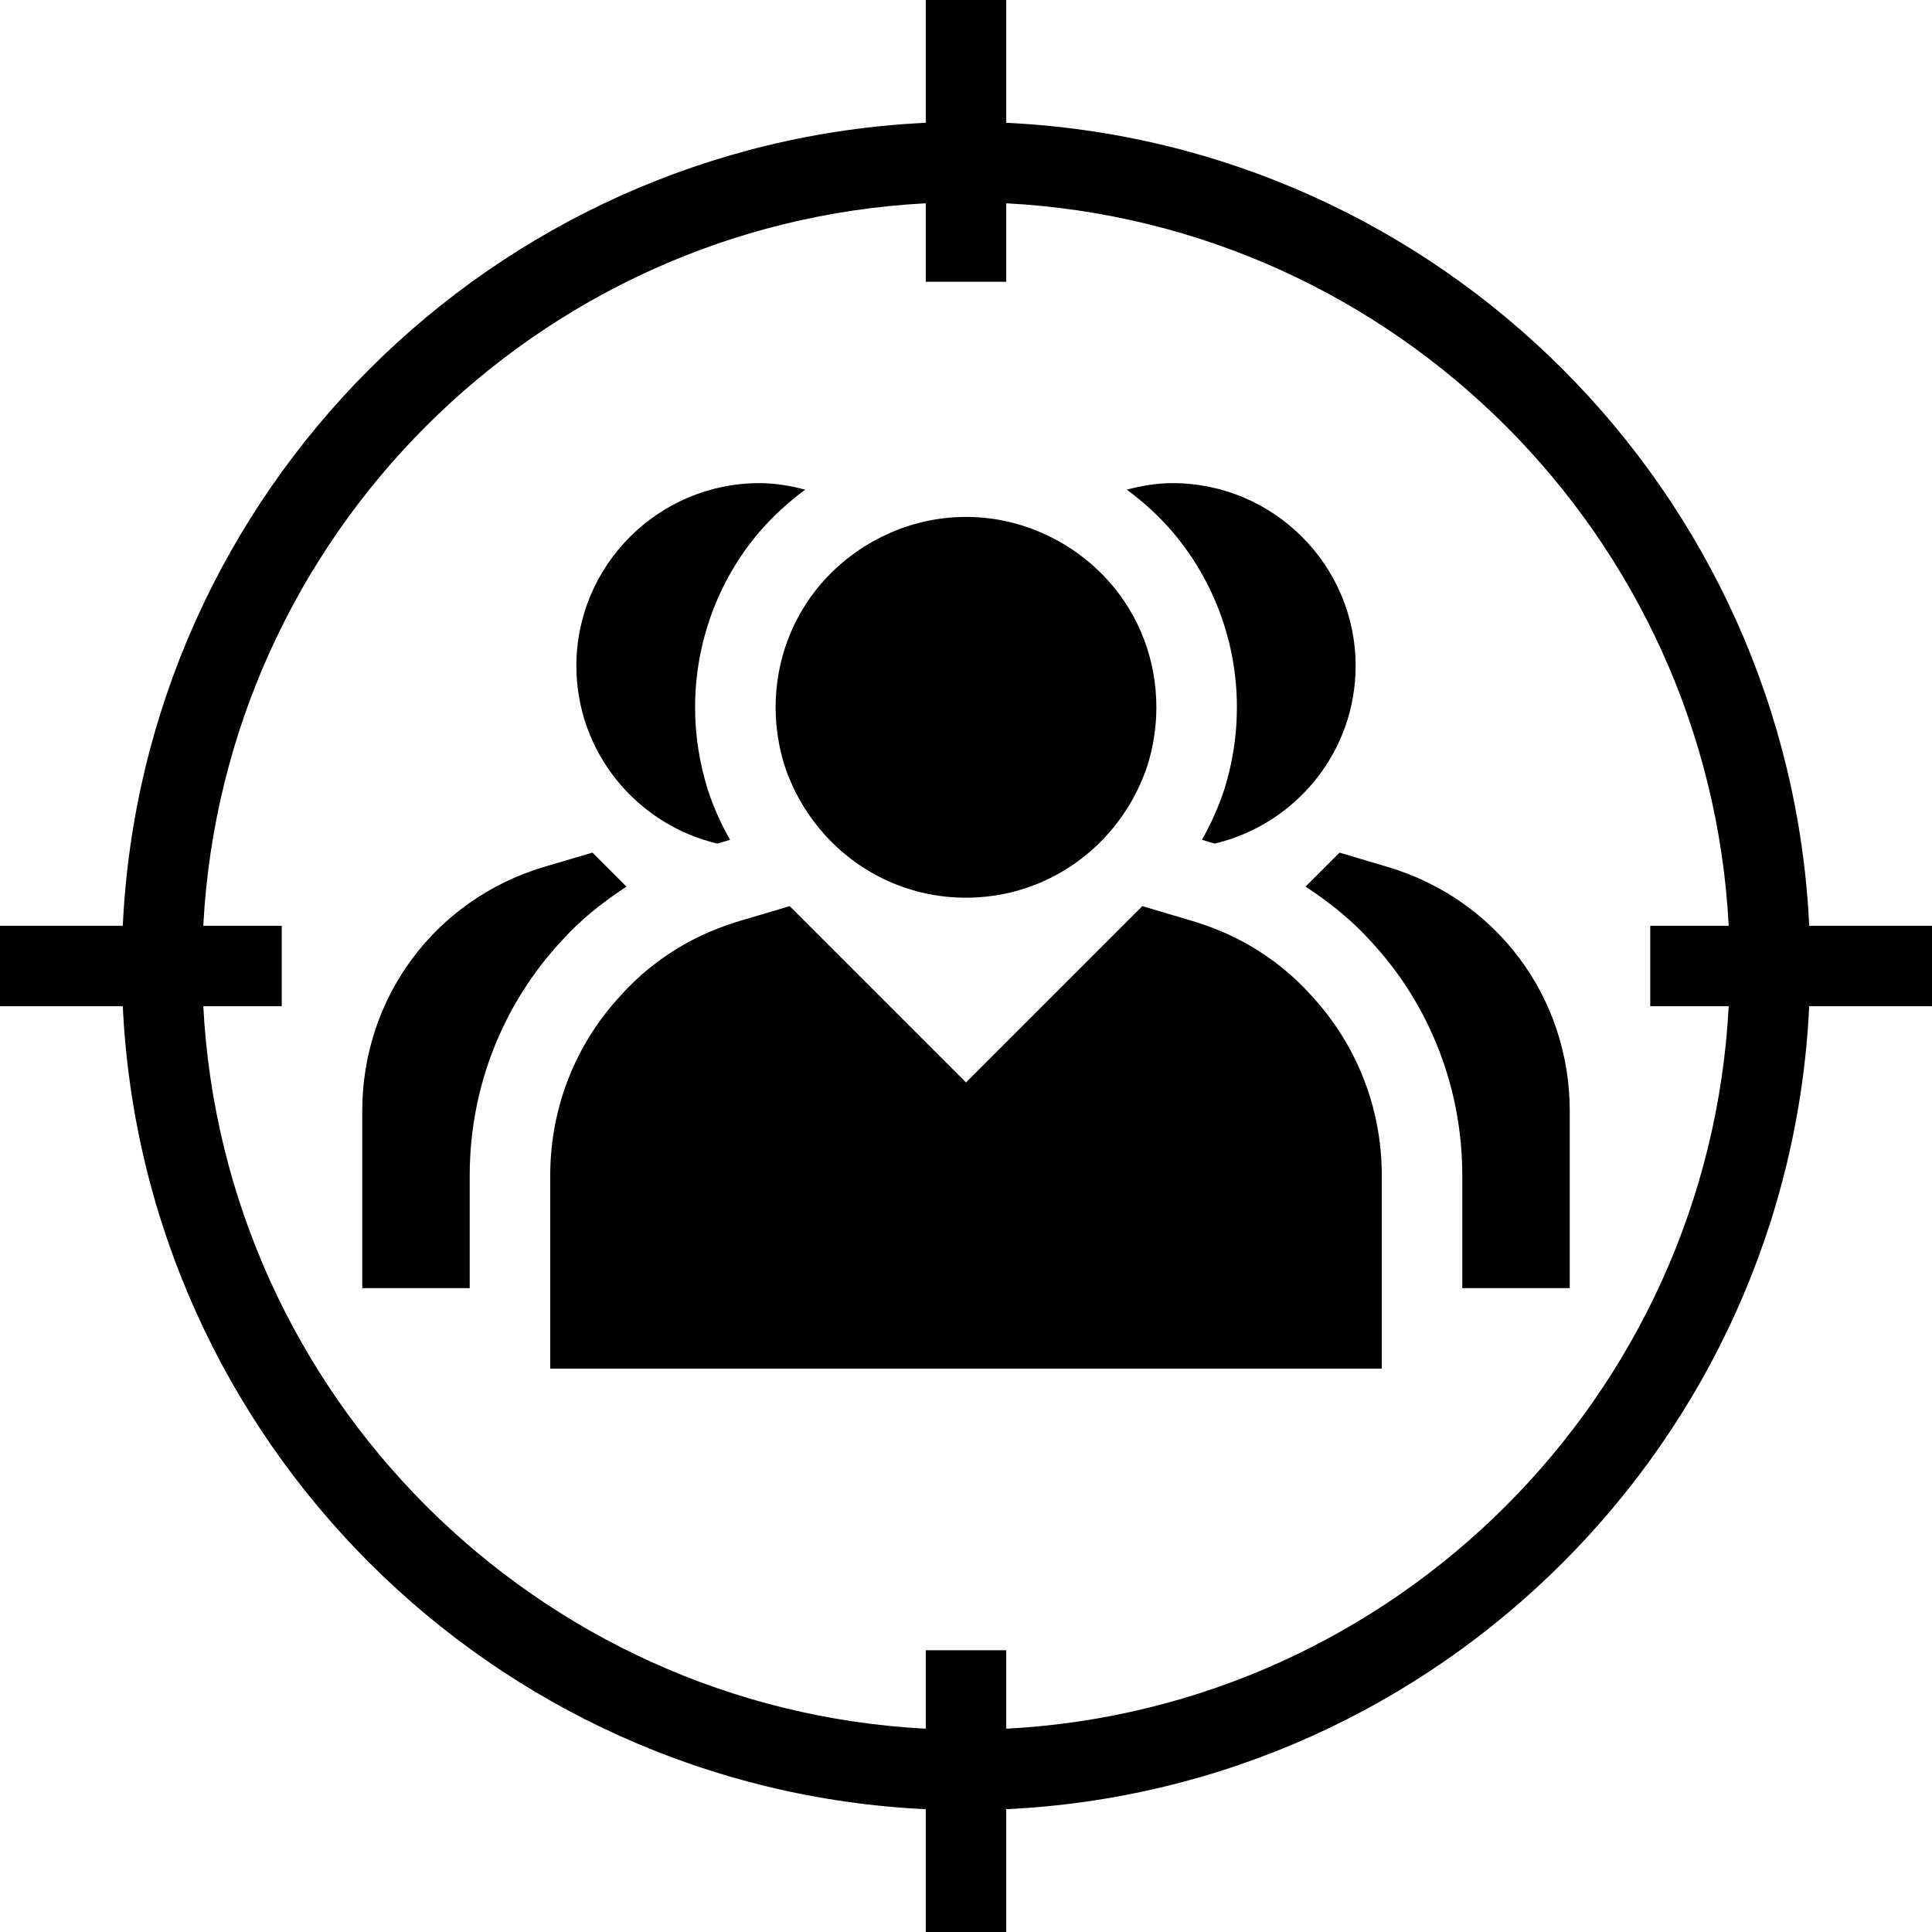
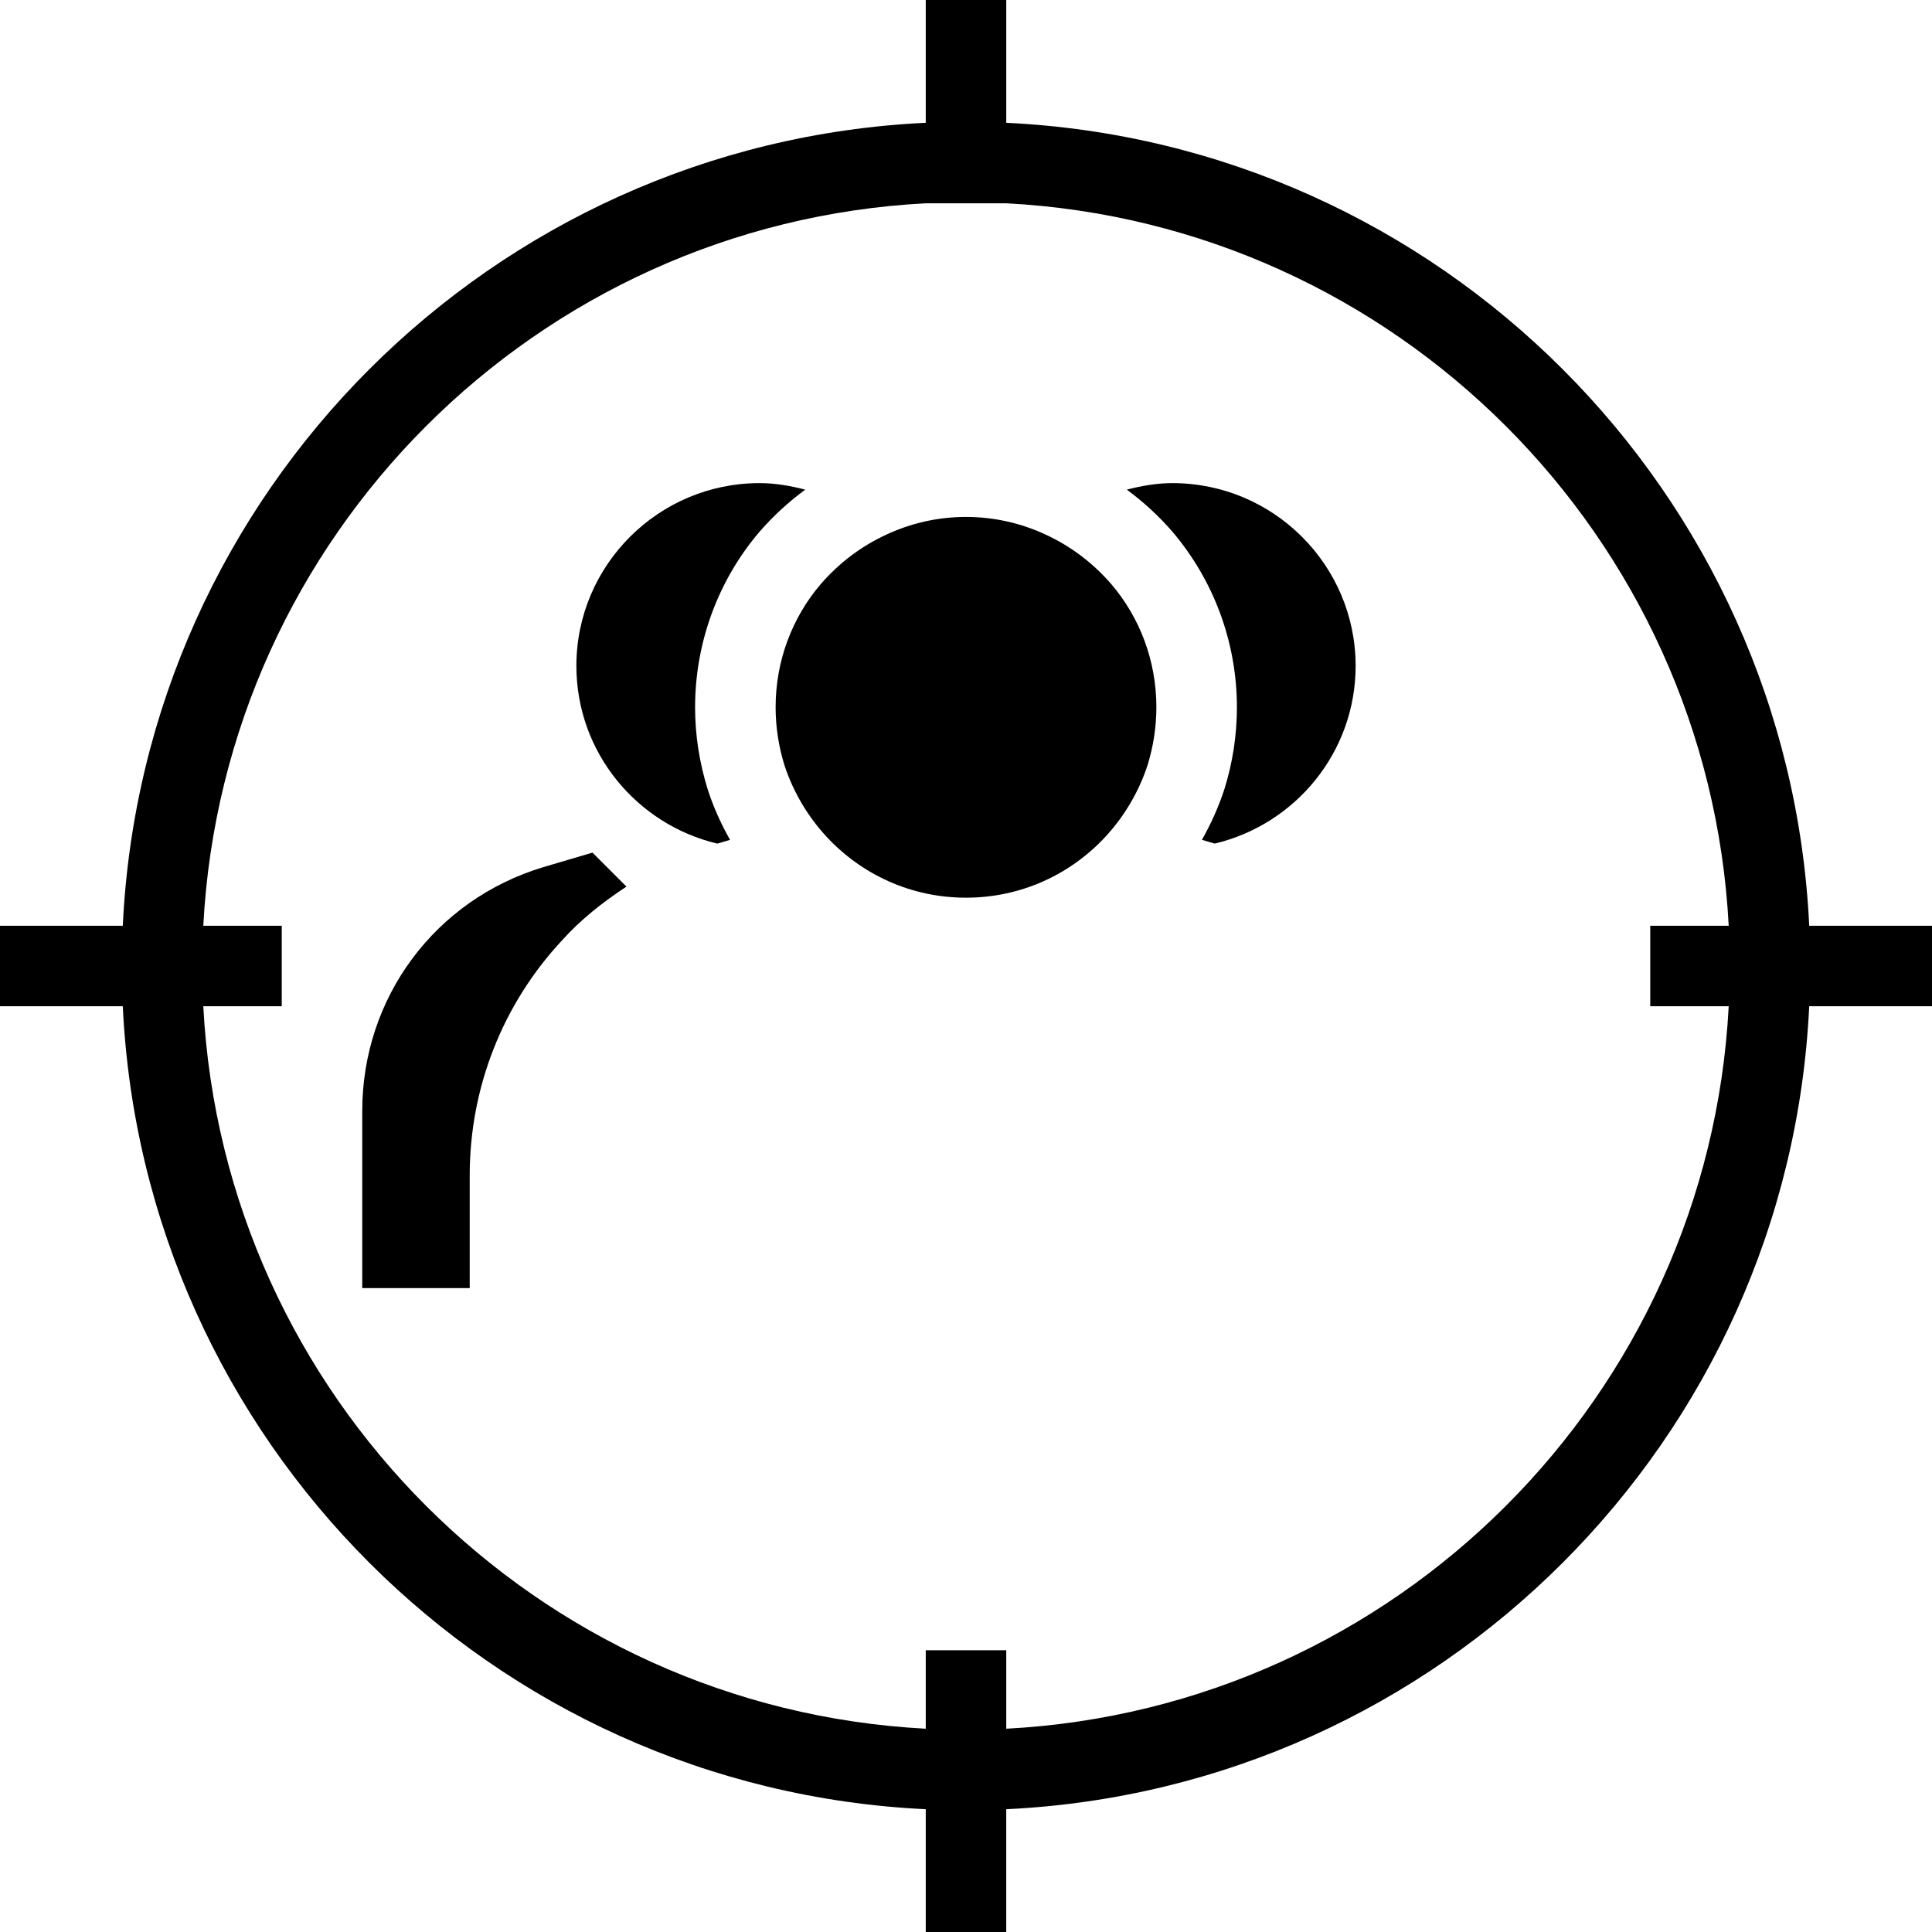
<svg xmlns="http://www.w3.org/2000/svg" fill="#000000" height="800px" width="800px" version="1.1" id="Layer_1" viewBox="0 0 472.615 472.615" xml:space="preserve">
  <g>
    <g>
-       <path d="M320.689,243.426c-4.332-4.825-9.551-9.059-15.458-12.406c-4.135-2.363-8.665-4.235-13.489-5.711l-12.308-3.643    l-43.126,43.126l-43.126-43.126l-12.308,3.643c-4.825,1.476-9.354,3.348-13.489,5.711c-5.908,3.347-11.126,7.582-15.458,12.406    c-10.929,11.717-17.329,27.274-17.329,44.111v47.262h203.422v-47.262C338.018,270.7,331.618,255.143,320.689,243.426z" />
-     </g>
+       </g>
  </g>
  <g>
    <g>
      <path d="M271.852,142.897c-4.431-5.12-9.846-9.255-16.049-12.112c-5.908-2.756-12.505-4.331-19.495-4.331    c-6.991,0-13.588,1.575-19.495,4.331c-6.203,2.856-11.618,6.992-16.049,12.112c-6.892,8.074-11.028,18.609-11.028,30.129    c0,4.923,0.788,9.747,2.166,14.178c2.166,6.598,5.711,12.504,10.24,17.427c8.566,9.256,20.677,14.966,34.166,14.966    s25.6-5.71,34.166-14.966c4.529-4.923,8.074-10.829,10.24-17.427c1.378-4.432,2.166-9.255,2.166-14.178    C282.88,161.506,278.745,150.971,271.852,142.897z" />
    </g>
  </g>
  <g>
    <g>
      <path d="M286.818,118.183c-3.843,0-7.553,0.655-11.174,1.595c4.015,2.958,7.742,6.356,11.097,10.221    c10.25,12.019,15.837,27.259,15.837,43.029c0,6.779-1.029,13.529-3.068,20.048c-1.436,4.379-3.293,8.483-5.484,12.368l3.117,0.924    c19.728-4.687,34.477-22.337,34.477-43.484C331.618,138.269,311.532,118.183,286.818,118.183z" />
    </g>
  </g>
  <g>
    <g>
-       <path d="M339.594,212.115l-11.914-3.543l-8.31,8.31c5.82,3.819,11.282,8.17,15.956,13.367    c14.356,15.394,22.385,35.827,22.385,57.289v27.568H384v-43.323C384,244.016,366.178,220.091,339.594,212.115z" />
-     </g>
+       </g>
  </g>
  <g>
    <g>
      <path d="M185.797,118.183c-24.714,0-44.8,20.085-44.8,44.701c0,21.147,14.75,38.799,34.478,43.485l3.11-0.922    c-2.173-3.844-4.002-7.874-5.394-12.121c-2.125-6.769-3.154-13.519-3.154-20.298c0-15.77,5.587-31.01,15.731-42.914    c3.412-3.93,7.168-7.356,11.211-10.335C193.357,118.838,189.643,118.183,185.797,118.183z" />
    </g>
  </g>
  <g>
    <g>
      <path d="M144.935,208.572l-12.012,3.543c-26.486,7.976-44.308,31.902-44.308,59.669v43.323h26.288v-27.568    c0-21.462,8.03-41.894,22.616-57.539c4.476-4.98,9.902-9.294,15.726-13.117L144.935,208.572z" />
    </g>
  </g>
  <g>
    <g>
-       <path d="M442.578,226.462c-5.035-106.14-90.285-191.39-196.424-196.425V0h-19.692v30.037    C120.323,35.072,35.073,120.322,30.037,226.462H0v19.692h30.037c5.035,106.139,90.285,191.389,196.424,196.424v30.038h19.692    v-30.038c106.138-5.035,191.388-90.285,196.424-196.424h30.038v-19.692H442.578z M422.885,246.154    c-4.996,95.284-81.446,171.735-176.731,176.732v-19.193h-19.692v19.193c-95.285-4.997-171.736-81.447-176.732-176.732h19.193    v-19.692H49.73c4.996-95.285,81.446-171.736,176.732-176.733v19.194h19.692V49.729c95.285,4.997,171.735,81.447,176.731,176.733    h-19.193v19.692H422.885z" />
+       <path d="M442.578,226.462c-5.035-106.14-90.285-191.39-196.424-196.425V0h-19.692v30.037    C120.323,35.072,35.073,120.322,30.037,226.462H0v19.692h30.037c5.035,106.139,90.285,191.389,196.424,196.424v30.038h19.692    v-30.038c106.138-5.035,191.388-90.285,196.424-196.424h30.038v-19.692H442.578z M422.885,246.154    c-4.996,95.284-81.446,171.735-176.731,176.732v-19.193h-19.692v19.193c-95.285-4.997-171.736-81.447-176.732-176.732h19.193    v-19.692H49.73c4.996-95.285,81.446-171.736,176.732-176.733h19.692V49.729c95.285,4.997,171.735,81.447,176.731,176.733    h-19.193v19.692H422.885z" />
    </g>
  </g>
</svg>